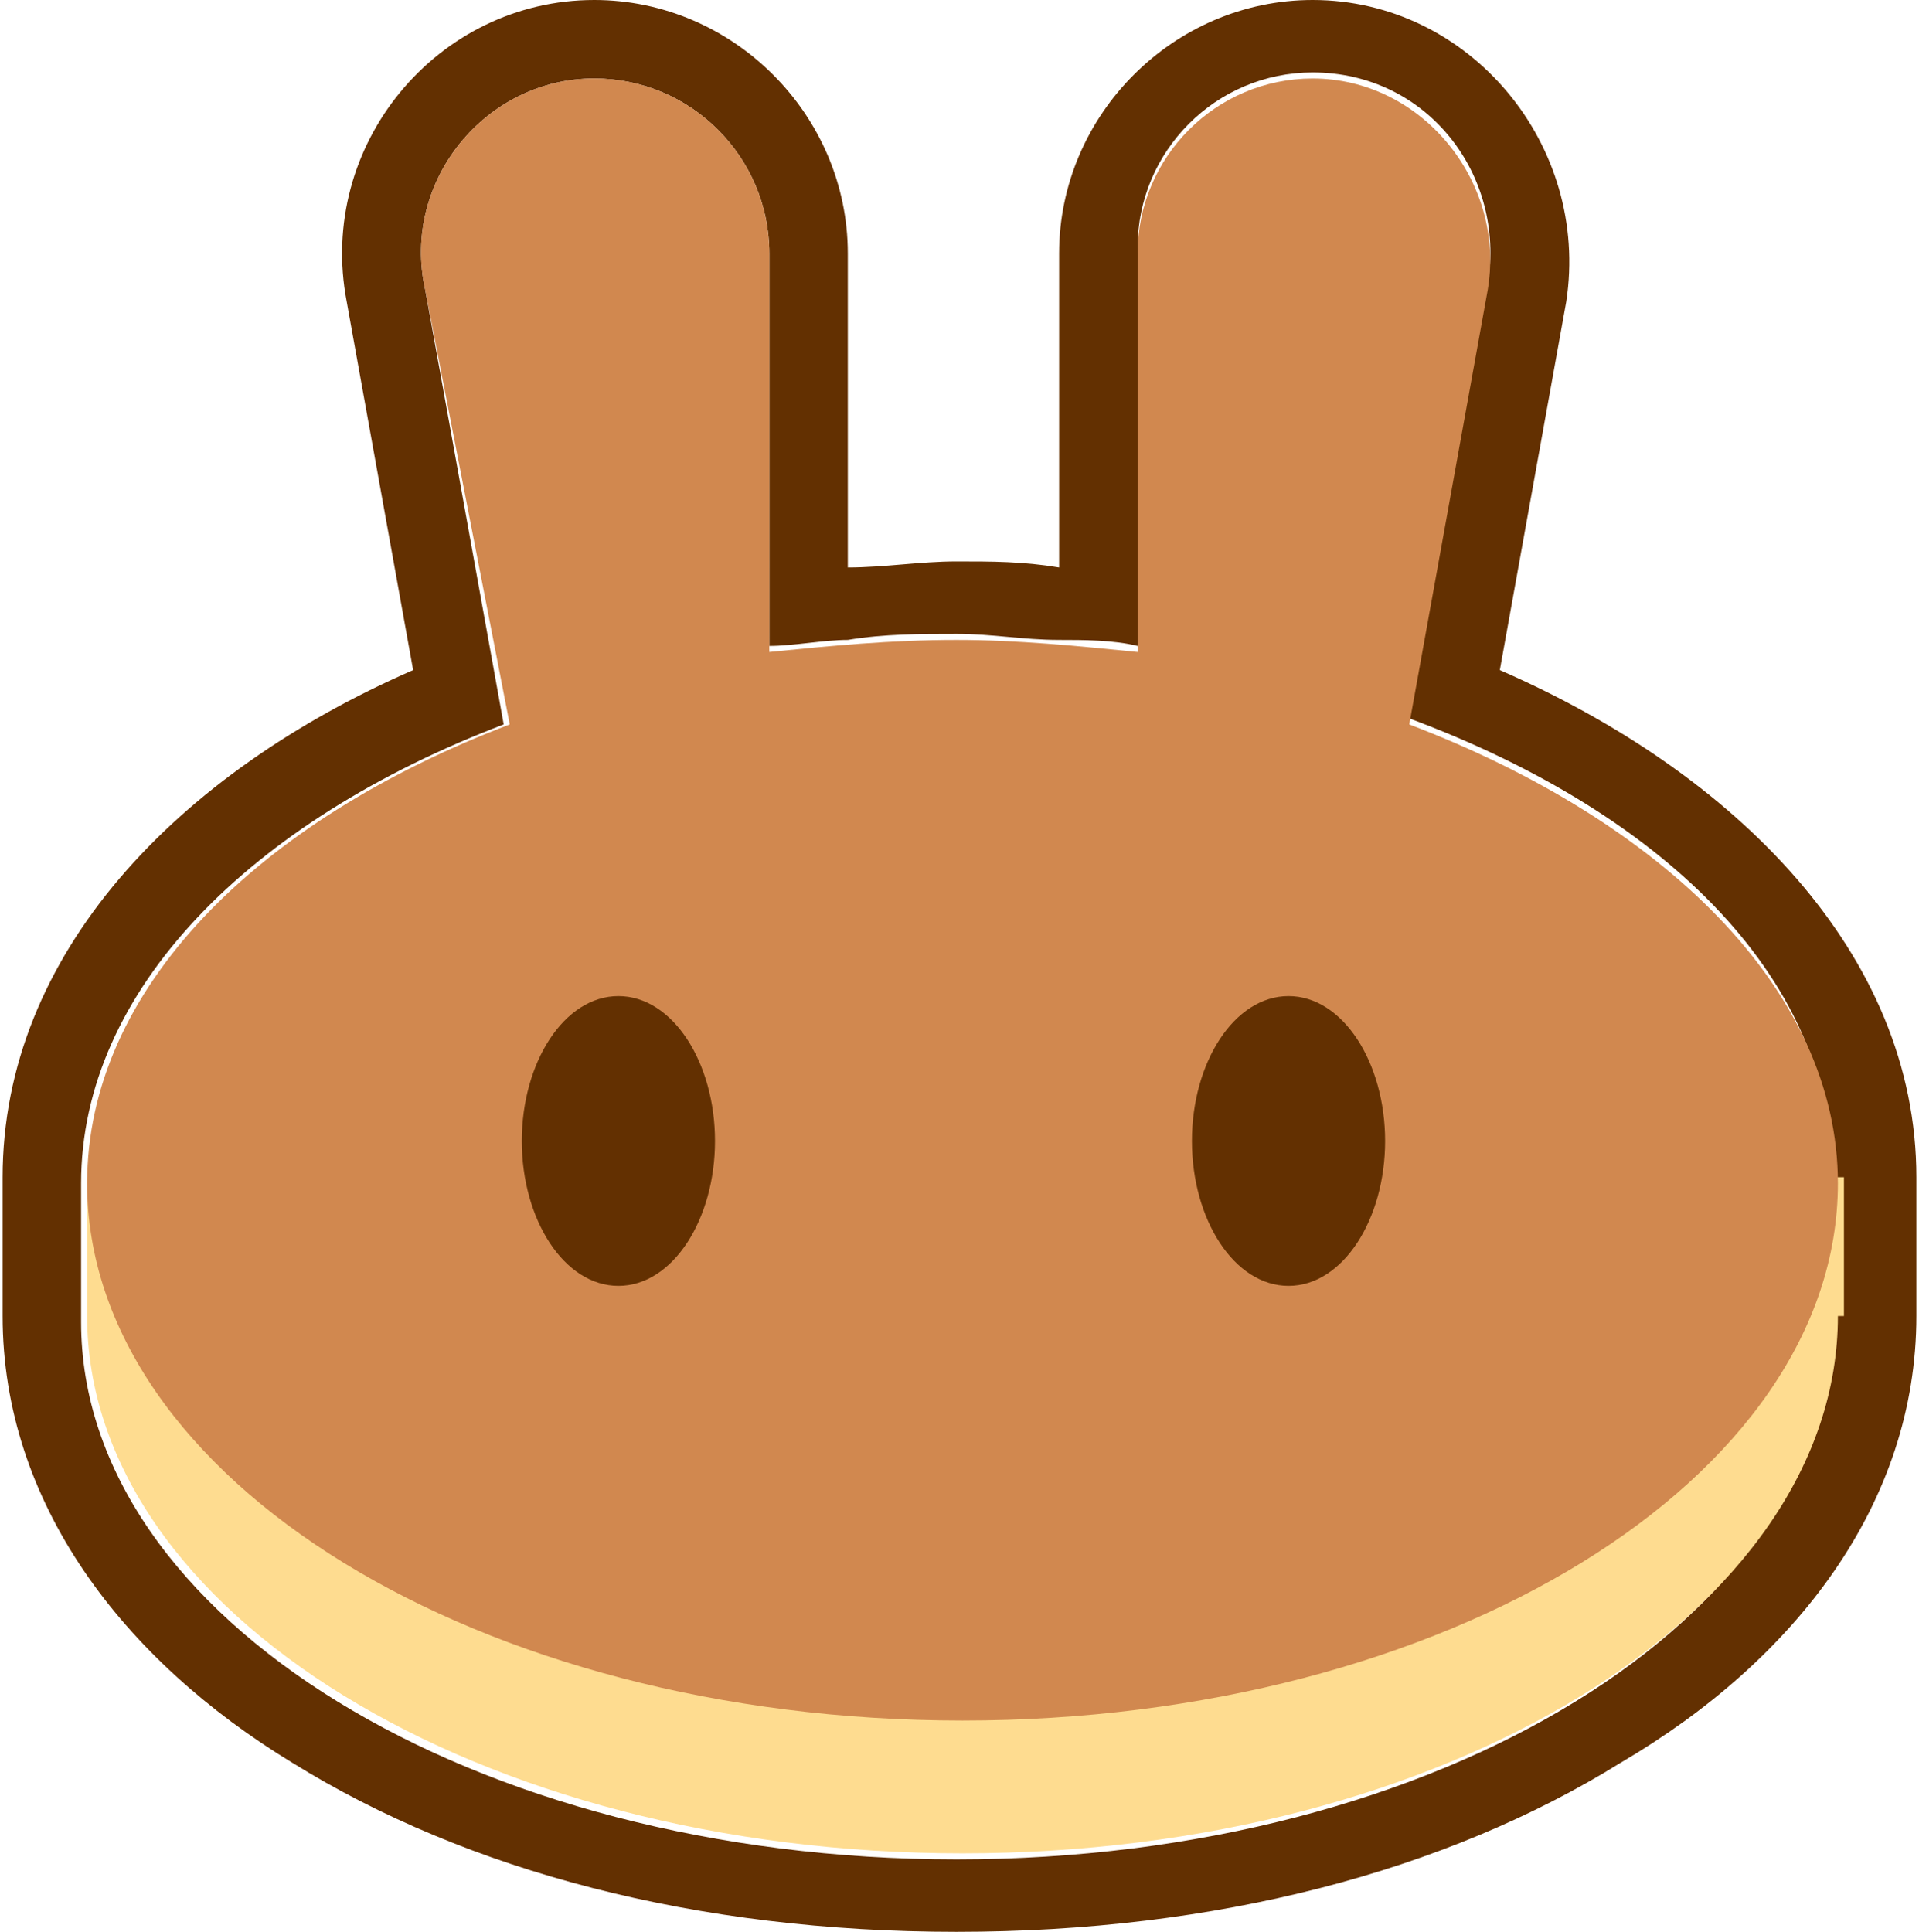
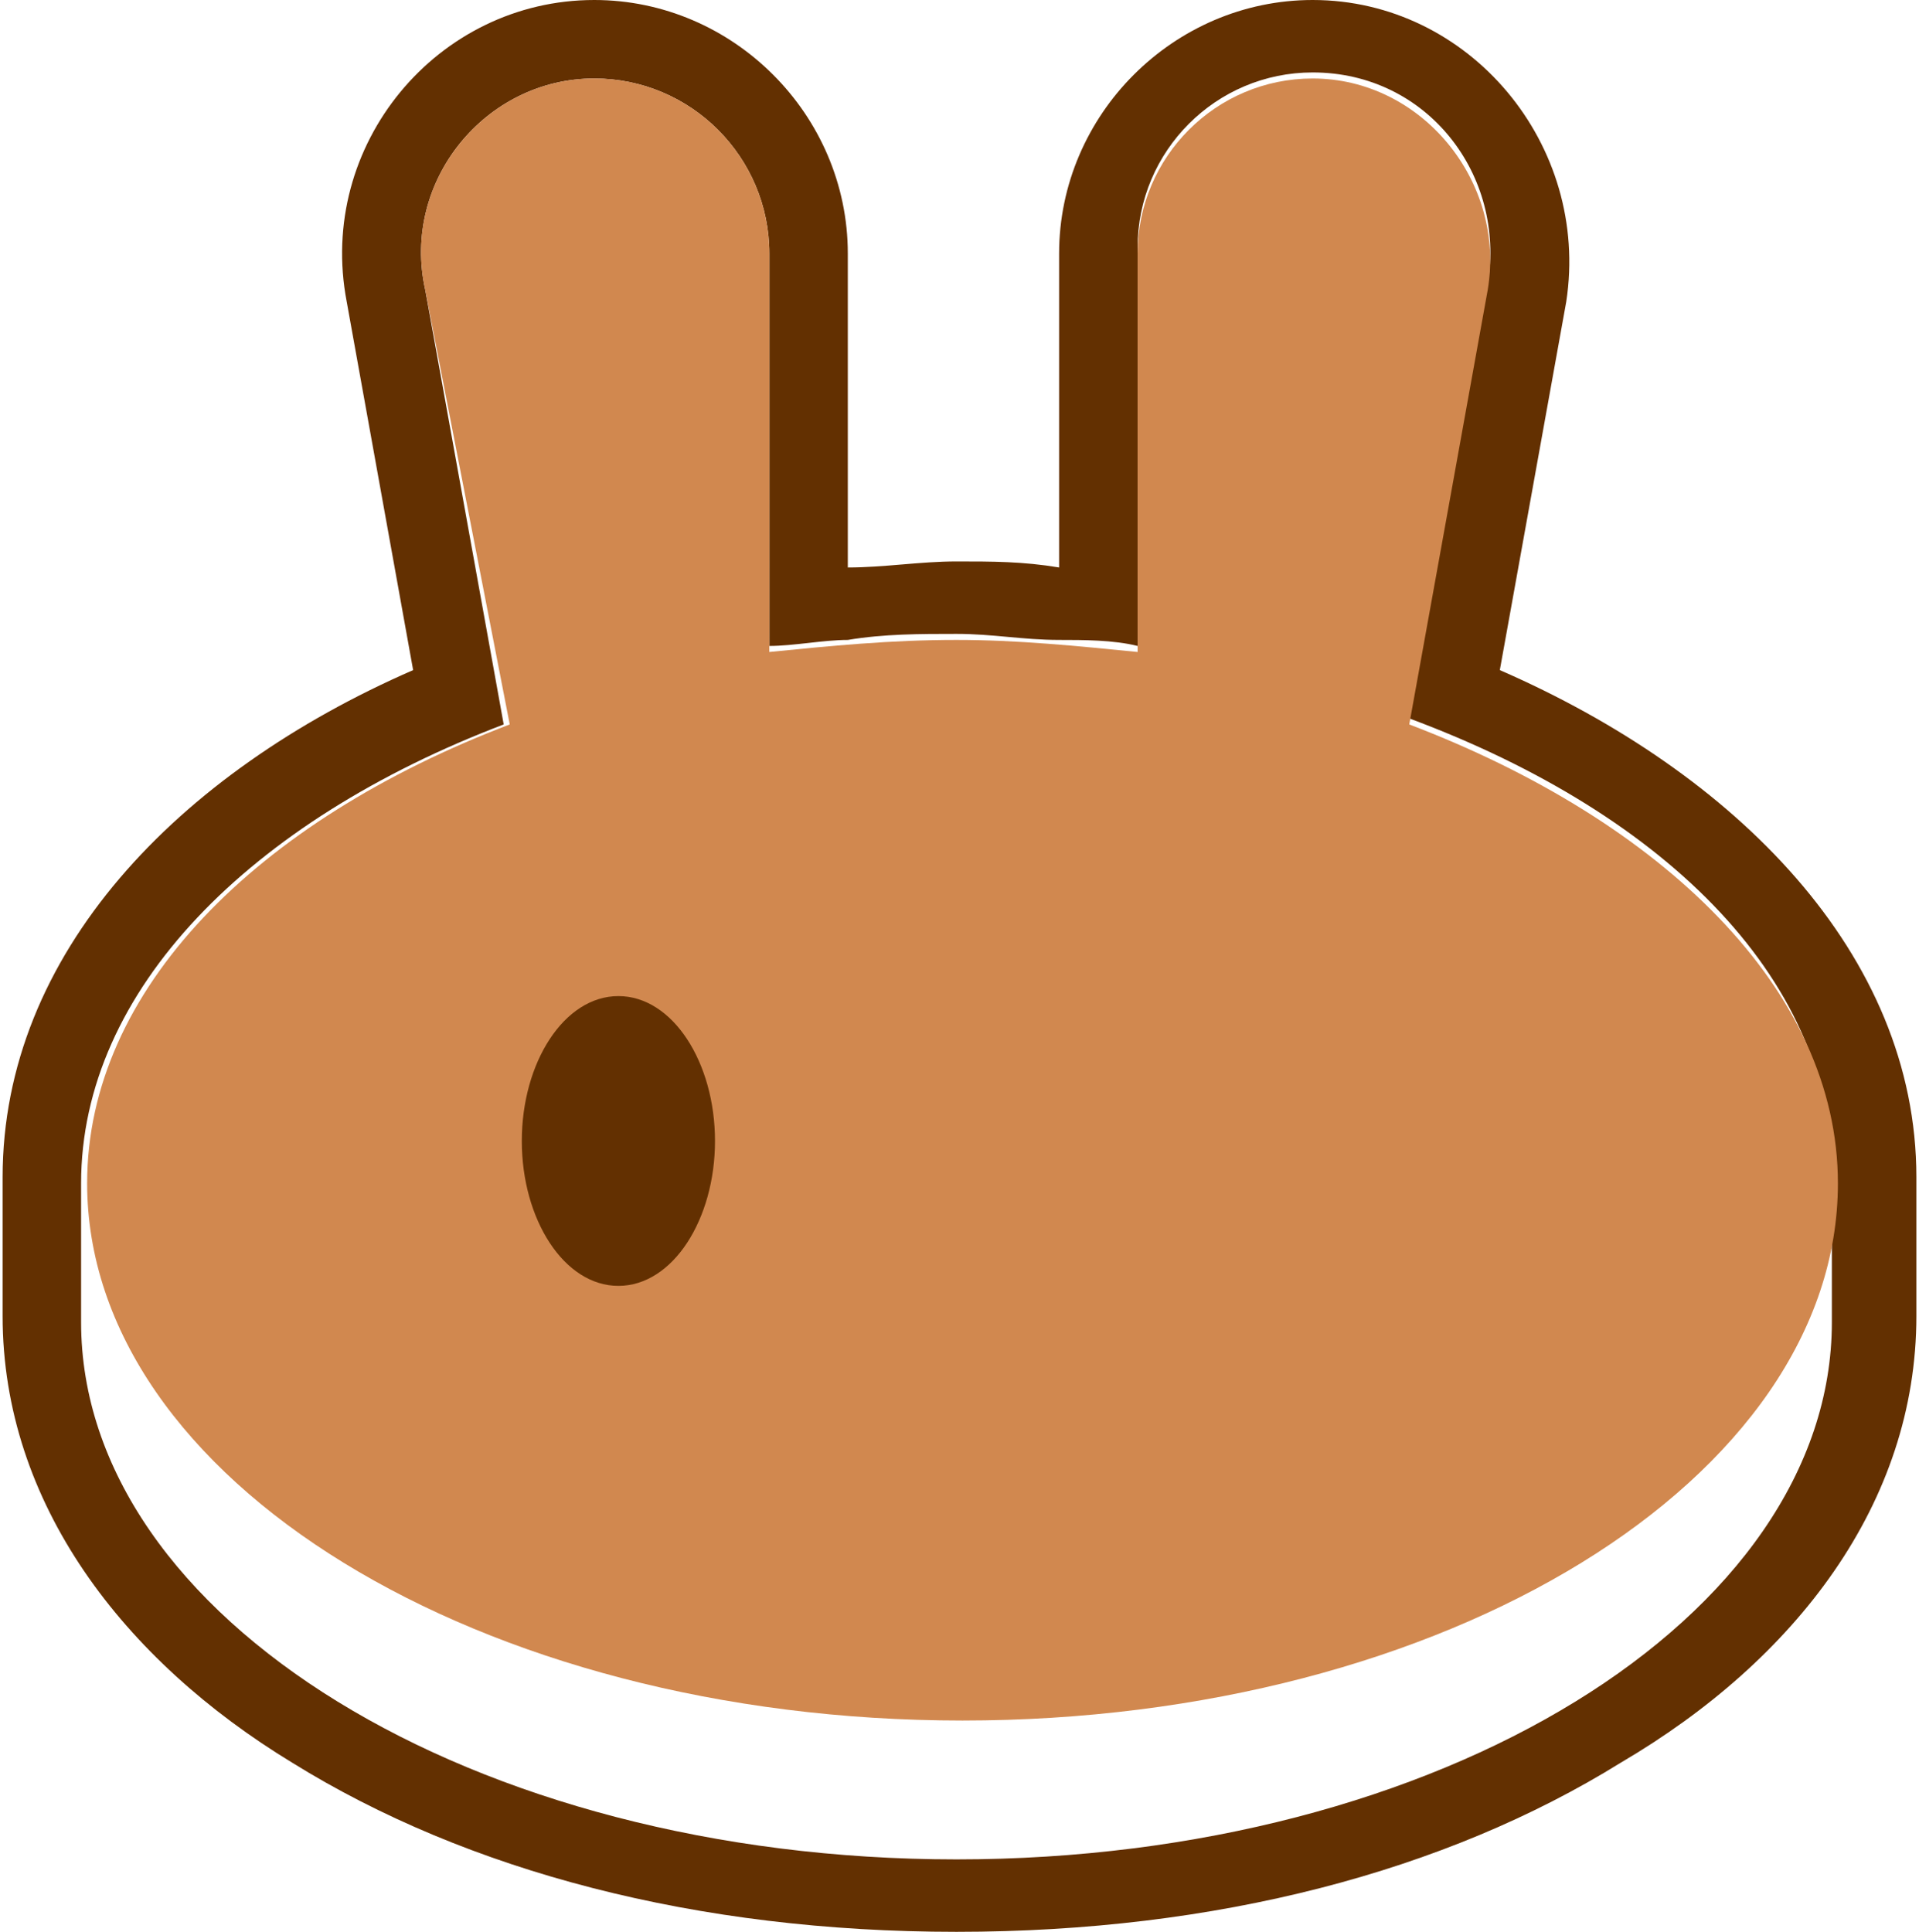
<svg xmlns="http://www.w3.org/2000/svg" version="1.1" id="Layer_1" x="0px" y="0px" viewBox="0 0 31.7 32" style="enable-background:new 0 0 31.7 32;" xml:space="preserve" width="149" height="150">
  <style type="text/css">
	.st0{fill-rule:evenodd;clip-rule:evenodd;fill:#633001;}
	.st1{fill:#FEDC90;}
	.st2{fill-rule:evenodd;clip-rule:evenodd;fill:#D1884F;}
	.st3{fill:#633001;}
</style>
  <path class="st0" d="M5.7,5C5.2,2.4,7.2,0,9.8,0c2.3,0,4.2,1.9,4.2,4.2v5.2c0.6,0,1.2-0.1,1.8-0.1c0.6,0,1.1,0,1.7,0.1V4.2  c0-2.3,1.9-4.2,4.2-4.2c2.6,0,4.6,2.4,4.2,5l-1.1,6.1c3.9,1.7,6.9,4.7,6.9,8.4v2.3c0,3.1-2,5.7-4.9,7.4c-2.9,1.8-6.7,2.8-11,2.8  s-8.1-1-11-2.8C2,27.5,0,24.9,0,21.8v-2.3c0-3.7,2.9-6.7,6.8-8.4L5.7,5z M23.3,11.9l1.3-7.2c0.3-1.8-1-3.5-2.9-3.5  c-1.6,0-2.9,1.3-2.9,2.9v6.6c-0.4-0.1-0.9-0.1-1.3-0.1c-0.6,0-1.1-0.1-1.7-0.1c-0.6,0-1.2,0-1.8,0.1c-0.4,0-0.9,0.1-1.3,0.1V4.2  c0-1.6-1.3-2.9-2.9-2.9C8,1.3,6.6,3,7,4.8L8.3,12c-4.2,1.6-7,4.4-7,7.6v2.3c0,4.9,6.5,8.9,14.5,8.9c8,0,14.5-4,14.5-8.9v-2.3  C30.4,16.3,27.6,13.5,23.3,11.9z" />
-   <path class="st1" d="M30.4,21.8c0,4.9-6.5,8.9-14.5,8.9c-8,0-14.5-4-14.5-8.9v-2.3h29.1V21.8z" />
  <path class="st2" d="M7,4.8C6.6,3,8,1.3,9.8,1.3c1.6,0,2.9,1.3,2.9,2.9v6.6c1-0.1,2-0.2,3.1-0.2c1,0,2,0.1,3,0.2V4.2  c0-1.6,1.3-2.9,2.9-2.9c1.8,0,3.2,1.7,2.9,3.5l-1.3,7.2c4.2,1.6,7.1,4.4,7.1,7.6c0,4.9-6.5,8.9-14.5,8.9c-8,0-14.5-4-14.5-8.9  c0-3.2,2.8-6,7-7.6L7,4.8z" />
  <path class="st3" d="M11.8,18.9c0,1.3-0.7,2.4-1.6,2.4c-0.9,0-1.6-1.1-1.6-2.4s0.7-2.4,1.6-2.4C11.1,16.5,11.8,17.6,11.8,18.9z" />
-   <path class="st3" d="M22.9,18.9c0,1.3-0.7,2.4-1.6,2.4c-0.9,0-1.6-1.1-1.6-2.4s0.7-2.4,1.6-2.4C22.2,16.5,22.9,17.6,22.9,18.9z" />
</svg>